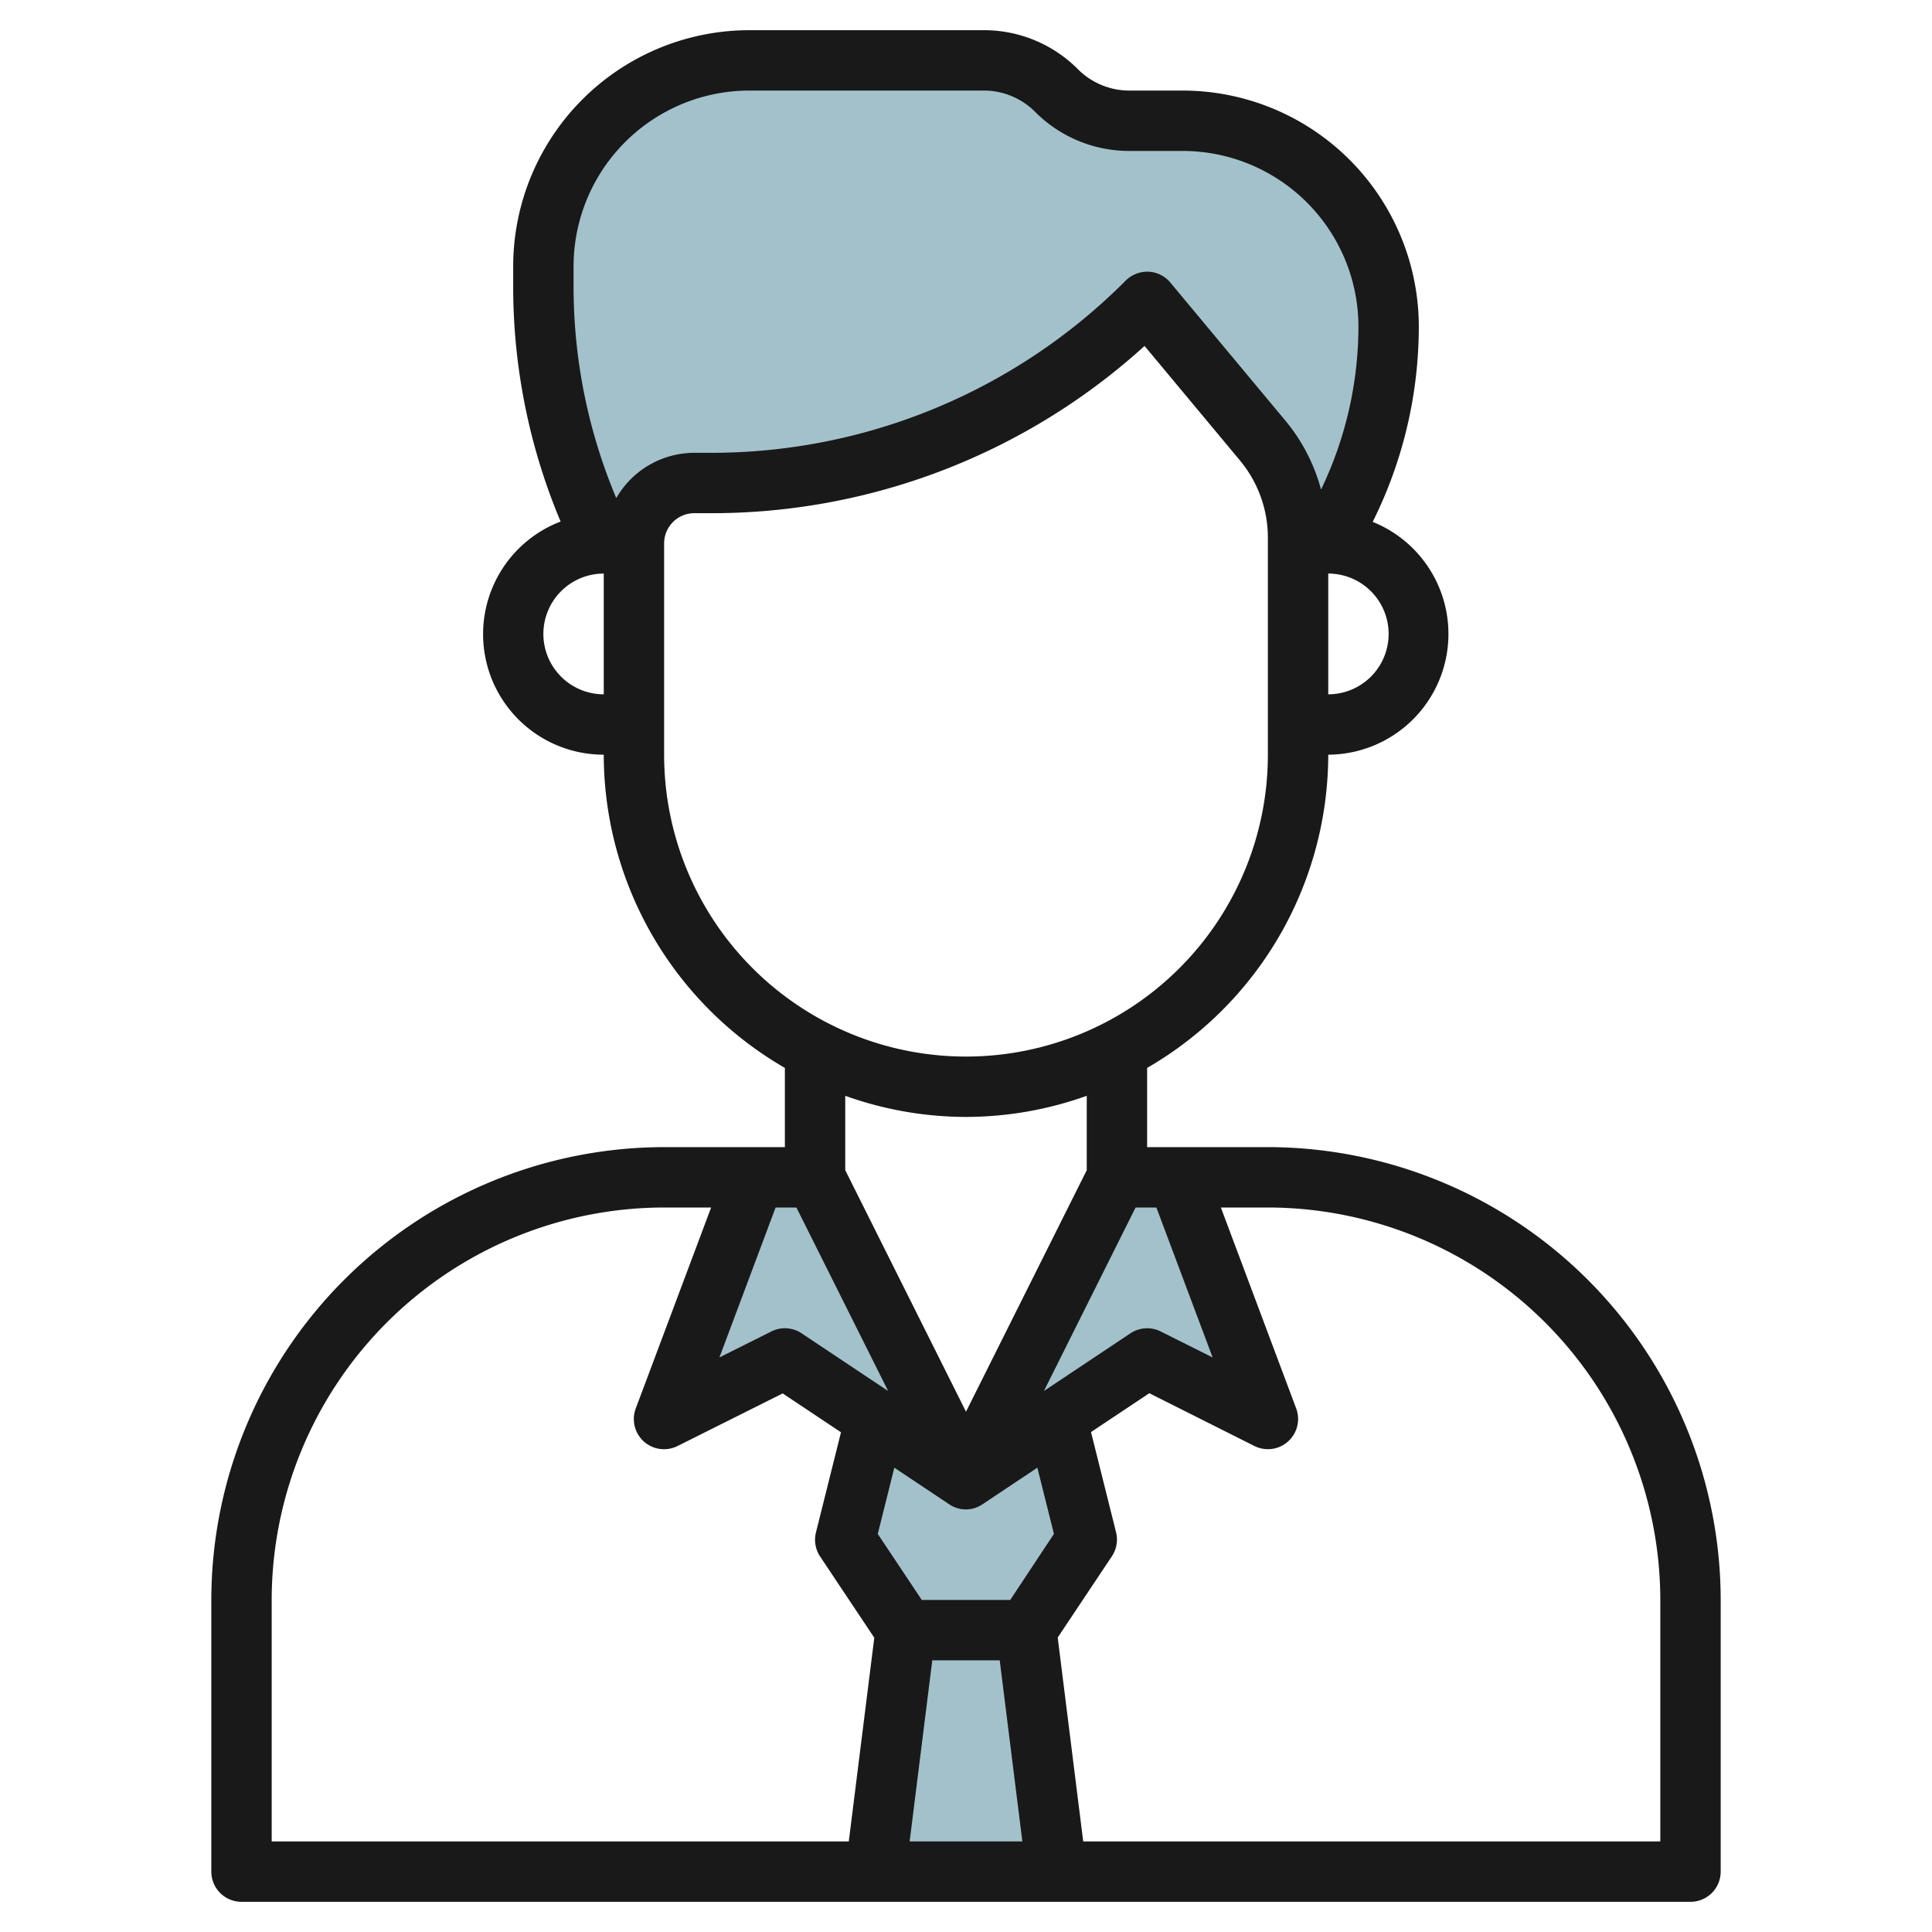
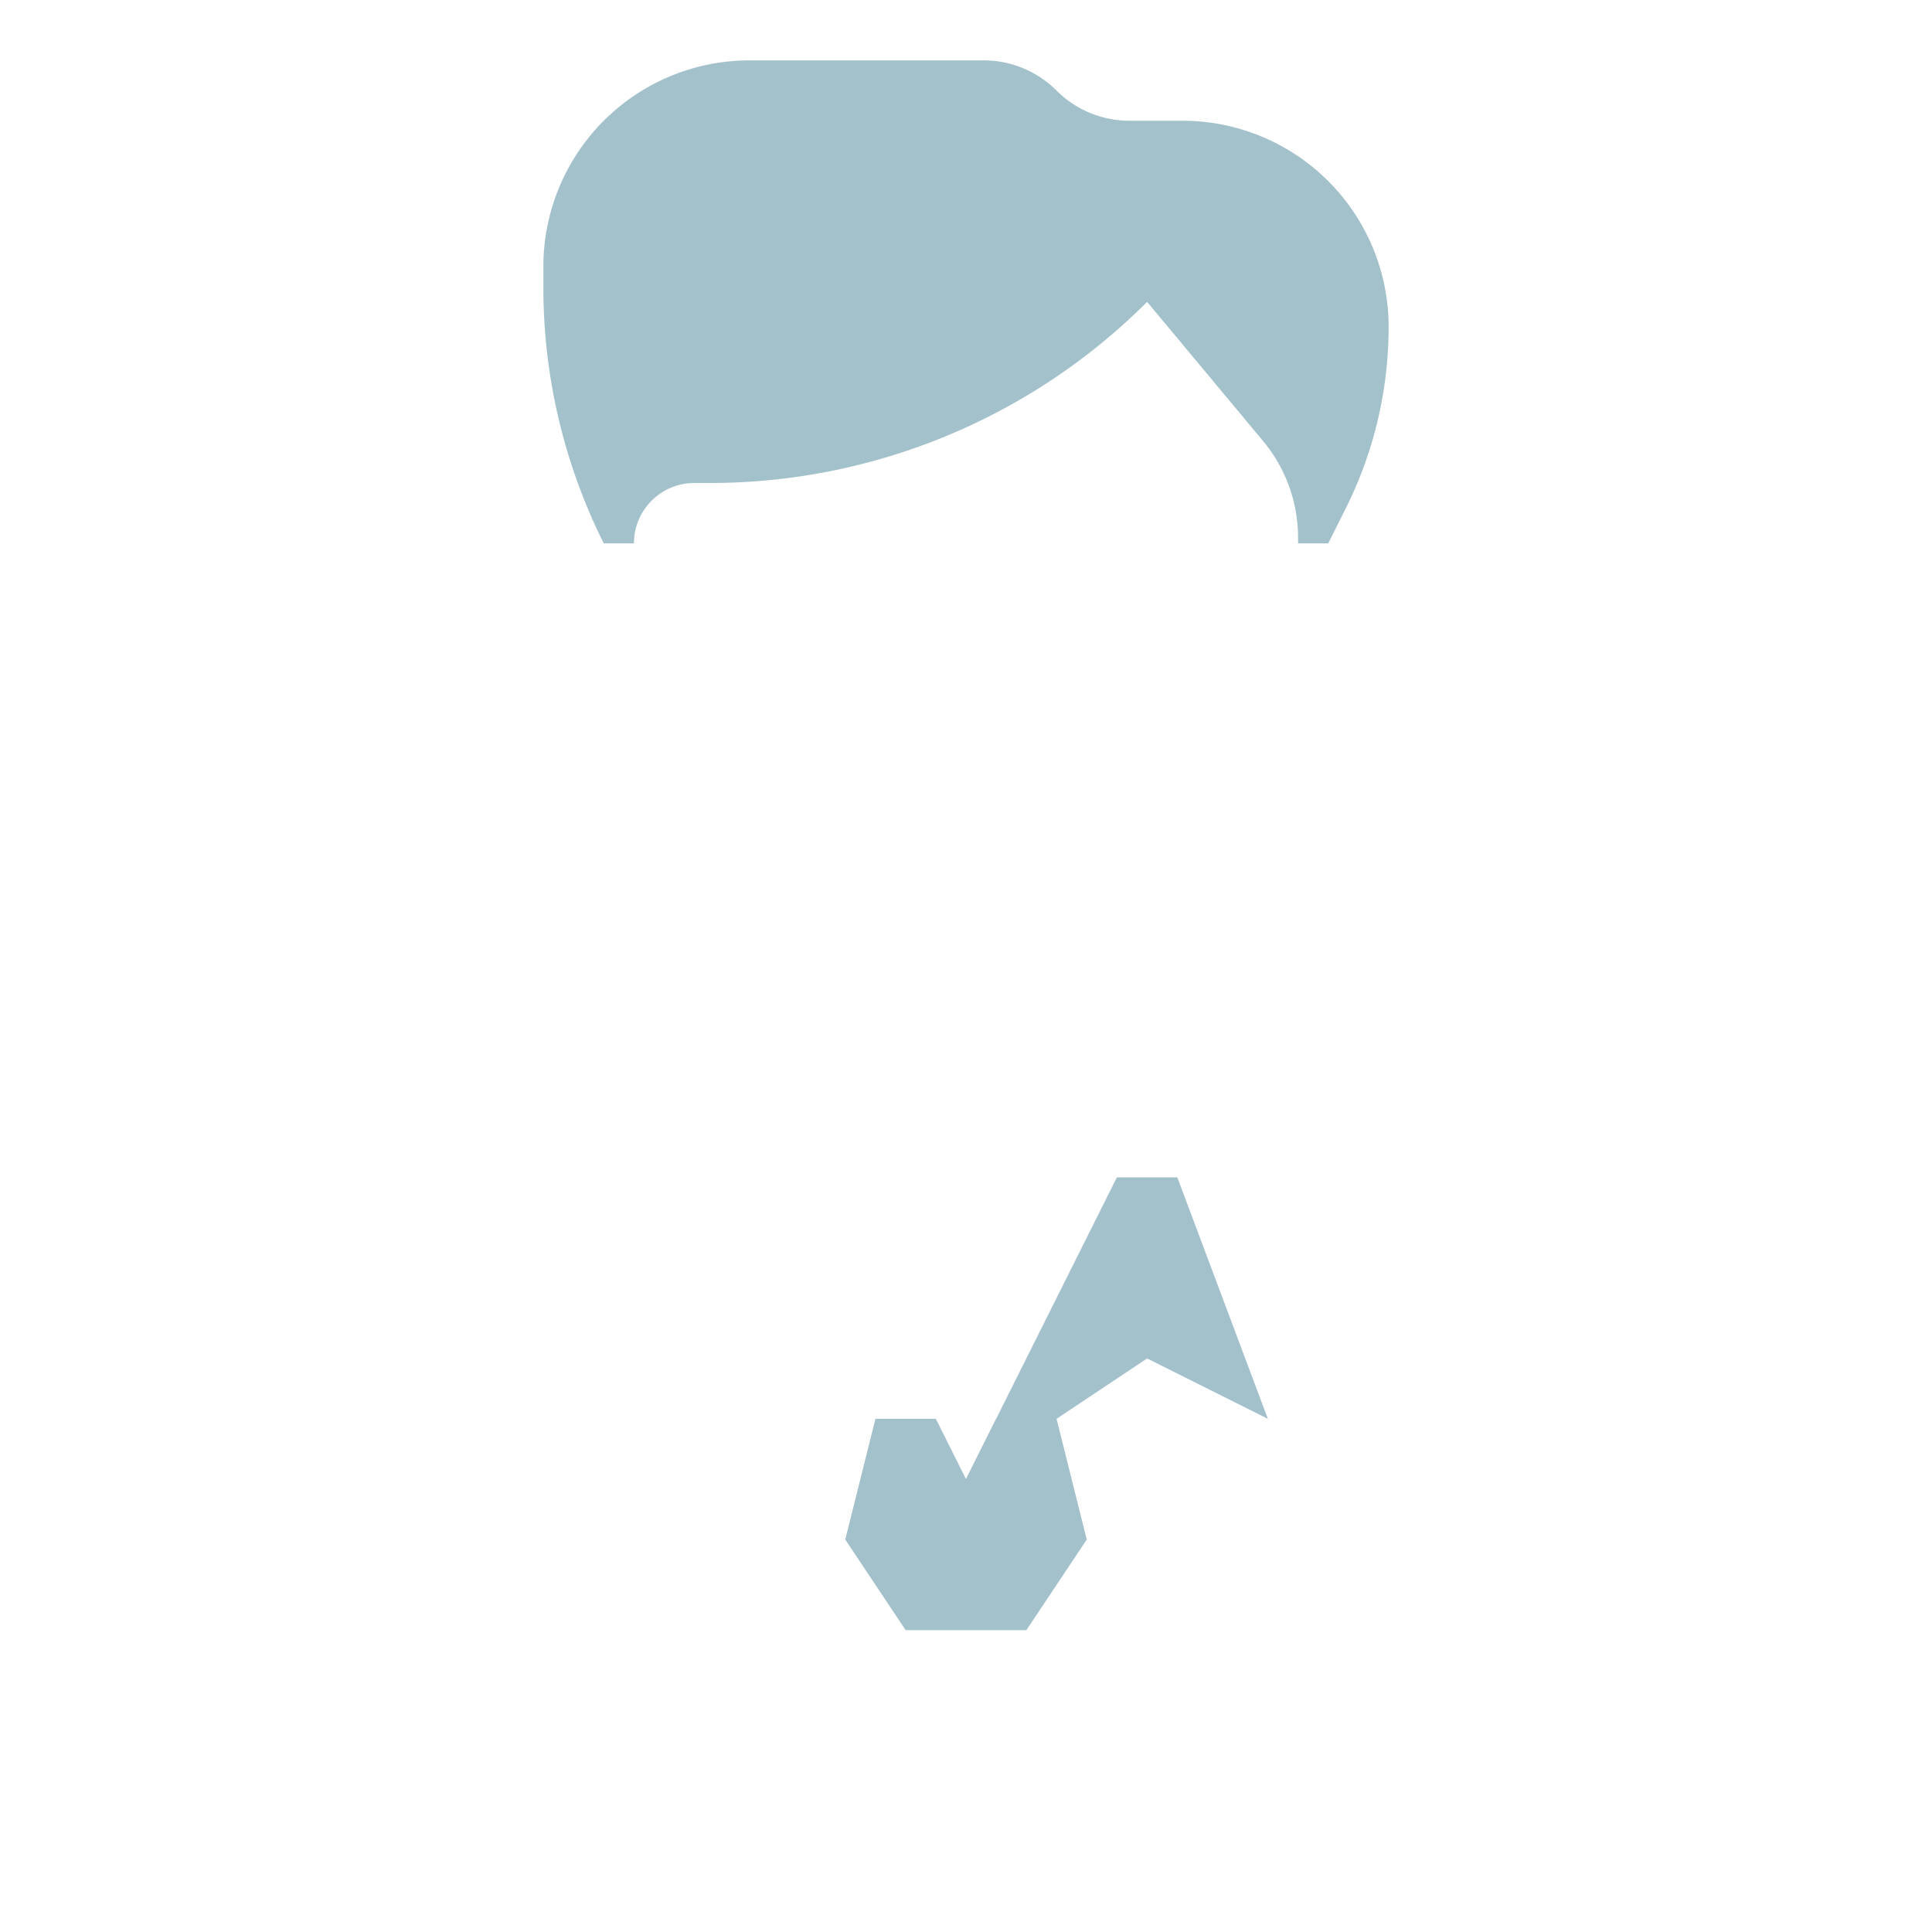
<svg xmlns="http://www.w3.org/2000/svg" id="Layer_3" height="512" viewBox="0 0 64 64" width="512" data-name="Layer 3">
  <g fill="#a3c1ca">
-     <path d="m35 62-1-8h-4l-1 8z" />
    <path d="m31 47h-2l-1 4 2 3h4l2-3-1-4h-2l-1 2z" />
-     <path d="m32 49-6-4-4 2 3-8h2z" />
    <path d="m39 39 3 8-4-2-6 4 5-10z" />
    <path d="m44 6a6.826 6.826 0 0 0 -4.828-2h-1.758a3.415 3.415 0 0 1 -2.414-1 3.415 3.415 0 0 0 -2.414-1h-7.758a6.828 6.828 0 0 0 -6.828 6.828v.7a18.949 18.949 0 0 0 2 8.472h1a2 2 0 0 1 2-2h.515a20.484 20.484 0 0 0 14.485-6l3.841 4.609a5 5 0 0 1 1.159 3.201v.19h1l.582-1.163a13.448 13.448 0 0 0 1.418-6.009 6.826 6.826 0 0 0 -2-4.828z" />
  </g>
-   <path d="m8 63h48a1 1 0 0 0 1-1v-9a15.017 15.017 0 0 0 -15-15h-4v-2.624a12 12 0 0 0 6-10.376 4 4 0 0 0 1.474-7.711v-.005a14.506 14.506 0 0 0 1.526-6.455 7.829 7.829 0 0 0 -7.828-7.829h-1.758a2.4 2.4 0 0 1 -1.707-.708 4.387 4.387 0 0 0 -3.121-1.292h-7.758a7.829 7.829 0 0 0 -7.828 7.829v.7a20.067 20.067 0 0 0 1.571 7.748 3.993 3.993 0 0 0 1.429 7.723 12 12 0 0 0 6 10.376v2.624h-4a15.017 15.017 0 0 0 -15 15v9a1 1 0 0 0 1 1zm17.693-23h.689l3.039 6.079-2.866-1.911a1 1 0 0 0 -1-.063l-1.723.862zm11.925 0h.689l1.863 4.967-1.723-.862a1 1 0 0 0 -1 .063l-2.866 1.911zm-6.173 9.832a.976.976 0 0 0 1.1 0l1.819-1.213.549 2.194-1.448 2.187h-2.93l-1.458-2.187.549-2.194zm-.562 5.168h2.234l.75 6h-3.734zm24.117-2v8h-19.117l-.845-6.755 1.794-2.69a1 1 0 0 0 .138-.8l-.829-3.316 1.931-1.287 3.481 1.748a1 1 0 0 0 1.384-1.246l-2.494-6.654h1.557a13.015 13.015 0 0 1 13 13zm-11-30v-4a2 2 0 0 1 0 4zm-25-14.171a5.828 5.828 0 0 1 5.828-5.829h7.758a2.4 2.4 0 0 1 1.707.708 4.387 4.387 0 0 0 3.121 1.292h1.758a5.828 5.828 0 0 1 5.828 5.829 12.5 12.5 0 0 1 -1.239 5.389 5.988 5.988 0 0 0 -1.152-2.249l-3.84-4.609a1 1 0 0 0 -.724-.36 1.024 1.024 0 0 0 -.752.292 19.359 19.359 0 0 1 -13.778 5.708h-.515a2.989 2.989 0 0 0 -2.585 1.5 18.059 18.059 0 0 1 -1.415-6.972zm-1 12.171a2 2 0 0 1 2-2v4a2 2 0 0 1 -2-2zm4 4v-7a1 1 0 0 1 1-1h.515a21.325 21.325 0 0 0 14.4-5.54l3.157 3.79a4 4 0 0 1 .928 2.56v7.19a10 10 0 0 1 -20 0zm10 12a11.922 11.922 0 0 0 4-.7v2.464l-4 8-4-8v-2.464a11.922 11.922 0 0 0 4 .7zm-23 16a13.015 13.015 0 0 1 13-13h1.557l-2.494 6.649a1 1 0 0 0 1.384 1.251l3.481-1.741 1.931 1.287-.829 3.316a1 1 0 0 0 .138.8l1.794 2.69-.845 6.748h-19.117z" fill="#191919" />
</svg>